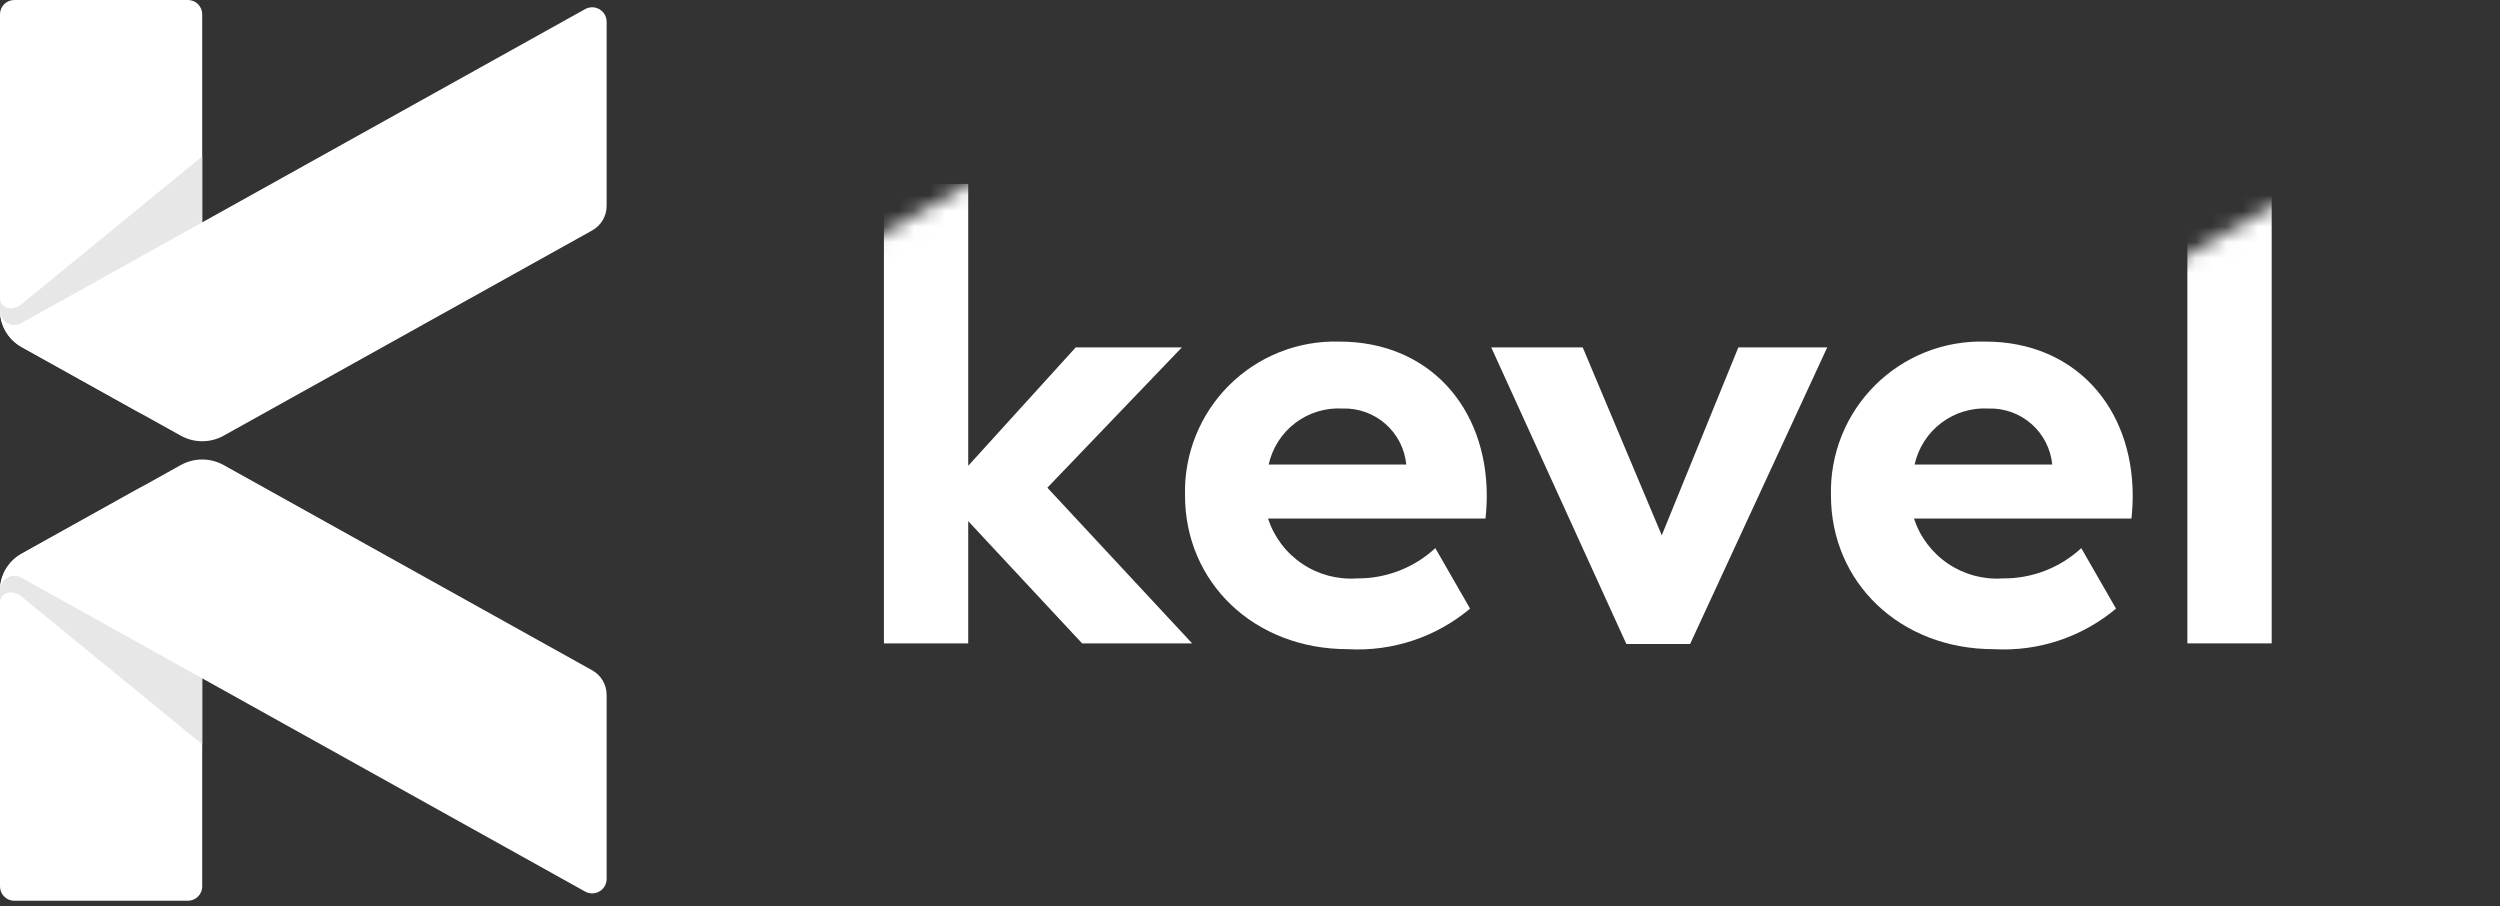
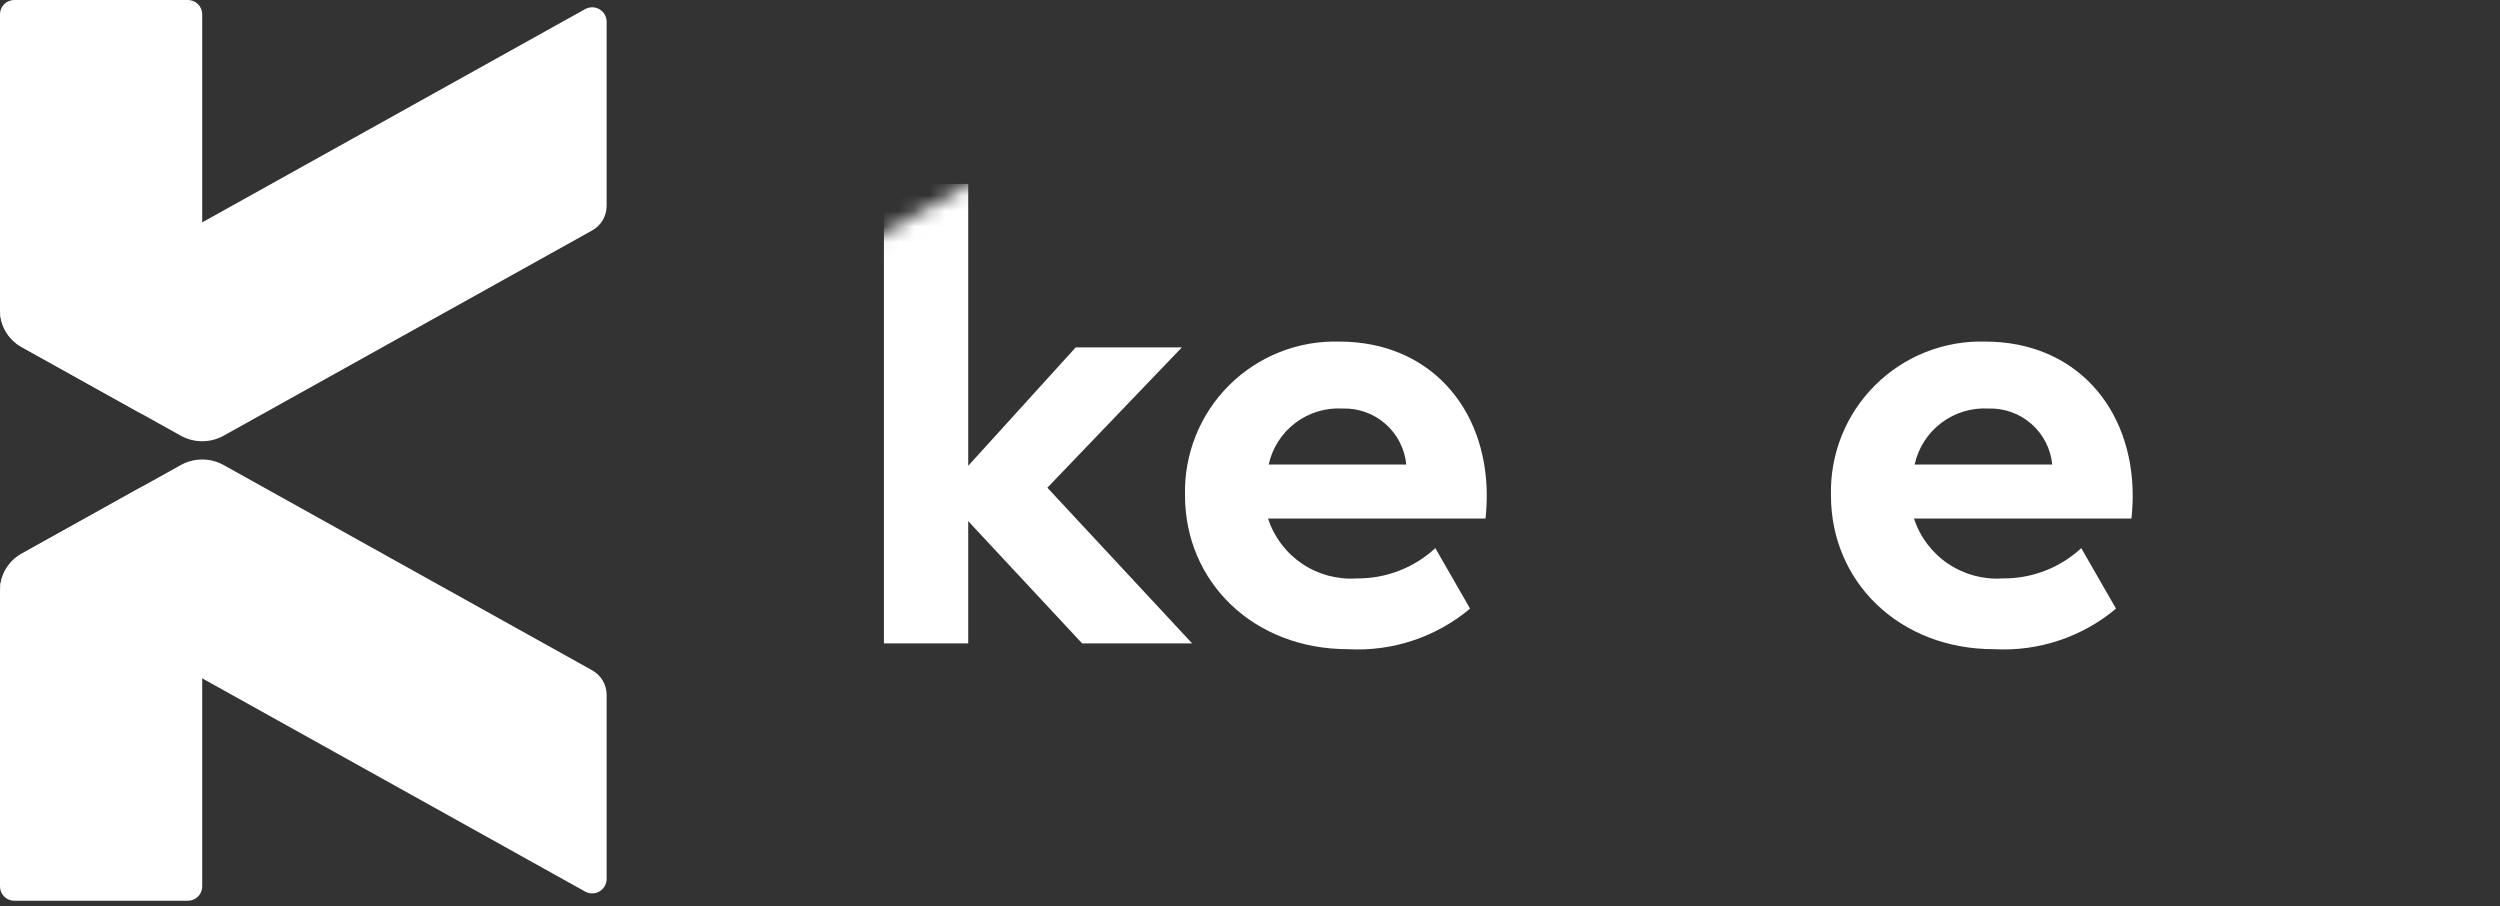
<svg xmlns="http://www.w3.org/2000/svg" width="160" height="58" viewBox="0 0 160 58" fill="none">
  <rect x="0" y="0" width="160" height="58" fill="#333333" stroke="none" />
  <g clip-path="url(#clip0_8219_2606)">
    <path d="M12.941 0.901V23.989C12.93 24.47 12.795 24.939 12.548 25.352C12.301 25.764 11.951 26.105 11.533 26.341C11.115 26.578 10.642 26.702 10.162 26.701C9.681 26.7 9.209 26.574 8.792 26.335L1.398 22.218C0.976 21.987 0.625 21.648 0.379 21.235C0.133 20.823 0.002 20.352 0 19.872L0 0.901C0.002 0.781 0.027 0.663 0.074 0.553C0.121 0.443 0.19 0.343 0.276 0.259C0.362 0.175 0.463 0.109 0.574 0.065C0.686 0.021 0.805 -0.001 0.925 7.67798e-05H12.017C12.136 -0.001 12.255 0.021 12.367 0.065C12.478 0.109 12.58 0.175 12.665 0.259C12.751 0.343 12.82 0.443 12.867 0.553C12.915 0.663 12.94 0.781 12.941 0.901ZM8.792 31.312L1.398 35.429C0.976 35.66 0.625 35.999 0.379 36.412C0.133 36.824 0.002 37.295 0 37.775L0 56.746C0.002 56.866 0.027 56.984 0.074 57.094C0.121 57.205 0.19 57.304 0.276 57.388C0.362 57.472 0.463 57.538 0.574 57.582C0.686 57.627 0.805 57.649 0.925 57.647H12.017C12.136 57.649 12.255 57.627 12.367 57.582C12.478 57.538 12.58 57.472 12.665 57.388C12.751 57.304 12.82 57.205 12.867 57.094C12.915 56.984 12.94 56.866 12.941 56.746V33.658C12.93 33.177 12.795 32.708 12.548 32.296C12.301 31.883 11.951 31.542 11.533 31.306C11.115 31.069 10.642 30.945 10.162 30.947C9.681 30.948 9.209 31.073 8.792 31.312Z" fill="white" />
-     <path d="M1.466 36.219L12.941 33.658V47.638L1.378 38.182C0.769 37.684 0.014 37.913 0 38.588V38.455V37.772C0 36.697 1.466 36.219 1.466 36.219ZM1.378 19.465C0.769 19.964 0.014 19.734 0 19.059V19.191V19.875C0 20.954 1.466 21.432 1.466 21.432L12.941 23.989V10.009L1.378 19.465Z" fill="#E7E7E7" />
    <path d="M38.824 44.459V56.273C38.82 56.433 38.775 56.59 38.693 56.727C38.61 56.865 38.494 56.979 38.354 57.057C38.215 57.136 38.057 57.178 37.897 57.177C37.736 57.177 37.579 57.135 37.44 57.055L1.382 36.978C1.244 36.899 1.088 36.856 0.929 36.855C0.77 36.854 0.614 36.894 0.475 36.971C0.336 37.048 0.219 37.16 0.136 37.296C0.053 37.431 0.006 37.586 0 37.745C0.006 37.277 0.135 36.819 0.376 36.418C0.624 36.004 0.976 35.663 1.398 35.429L11.566 29.765C11.987 29.531 12.46 29.408 12.941 29.408C13.422 29.408 13.896 29.531 14.316 29.765L37.892 42.895C38.173 43.049 38.407 43.275 38.571 43.55C38.735 43.825 38.822 44.139 38.824 44.459ZM37.44 0.588L1.382 20.669C1.244 20.748 1.088 20.791 0.929 20.792C0.77 20.793 0.614 20.753 0.475 20.676C0.336 20.599 0.219 20.487 0.136 20.352C0.053 20.216 0.006 20.061 0 19.902C0.006 20.37 0.135 20.828 0.376 21.229C0.624 21.643 0.976 21.984 1.398 22.218L11.566 27.882C11.987 28.116 12.46 28.239 12.941 28.239C13.422 28.239 13.896 28.116 14.316 27.882L37.892 14.752C38.173 14.598 38.407 14.372 38.571 14.097C38.735 13.822 38.822 13.508 38.824 13.188V1.374C38.821 1.214 38.776 1.057 38.694 0.919C38.612 0.781 38.495 0.666 38.356 0.587C38.216 0.508 38.058 0.466 37.898 0.466C37.737 0.467 37.579 0.509 37.44 0.588Z" fill="white" />
    <mask id="mask0_8219_2606" style="mask-type:luminance" maskUnits="userSpaceOnUse" x="51" y="8" width="109" height="37">
      <path d="M51.765 17.647L68.235 8.235H137.647V17.647L154.118 8.235H160V44.706H51.765V17.647Z" fill="white" />
    </mask>
    <g mask="url(#mask0_8219_2606)">
      <path d="M69.254 41.176L61.966 33.353V41.176H56.571V11.773H61.966V29.811L68.844 22.235H75.638L67.031 31.213L76.296 41.176H69.254Z" fill="white" />
      <path d="M95.073 33.187H81.153C81.539 34.367 82.307 35.385 83.337 36.079C84.366 36.773 85.598 37.103 86.836 37.018C88.697 37.037 90.495 36.344 91.861 35.081L94.085 38.952C91.902 40.781 89.103 41.709 86.26 41.547C80.247 41.547 75.841 37.265 75.841 31.705C75.808 30.4 76.04 29.102 76.526 27.89C77.011 26.678 77.739 25.577 78.663 24.656C79.588 23.735 80.692 23.012 81.906 22.532C83.119 22.051 84.418 21.824 85.723 21.862C91.447 21.862 95.154 26.064 95.154 31.745C95.155 32.446 95.073 33.187 95.073 33.187ZM81.191 29.73H90.002C89.904 28.726 89.429 27.798 88.672 27.132C87.915 26.467 86.933 26.114 85.926 26.146C84.84 26.084 83.768 26.411 82.901 27.067C82.034 27.724 81.43 28.668 81.195 29.73H81.191Z" fill="white" />
-       <path d="M116.941 22.235L108.165 41.218H104.088L95.44 22.235H101.294L106.353 34.258L111.253 22.235H116.941Z" fill="white" />
      <path d="M136.413 33.187H122.494C122.88 34.367 123.648 35.385 124.677 36.078C125.707 36.772 126.938 37.103 128.176 37.018C130.037 37.038 131.835 36.345 133.201 35.081L135.425 38.952C133.242 40.781 130.443 41.709 127.6 41.547C121.588 41.547 117.181 37.265 117.181 31.705C117.148 30.4 117.381 29.102 117.866 27.89C118.351 26.678 119.079 25.577 120.004 24.656C120.929 23.735 122.032 23.012 123.246 22.532C124.459 22.051 125.759 21.824 127.064 21.862C132.788 21.862 136.494 26.064 136.494 31.745C136.495 32.446 136.413 33.187 136.413 33.187ZM122.531 29.73H131.344C131.245 28.726 130.77 27.798 130.012 27.132C129.255 26.467 128.273 26.114 127.266 26.146C126.18 26.084 125.108 26.411 124.241 27.067C123.374 27.724 122.77 28.668 122.535 29.73H122.531Z" fill="white" />
-       <path d="M139.992 11.773H145.387V41.176H139.992V11.773Z" fill="white" />
    </g>
  </g>
  <defs>
    <clipPath id="clip0_8219_2606">
      <rect width="160" height="57.647" fill="white" />
    </clipPath>
  </defs>
</svg>